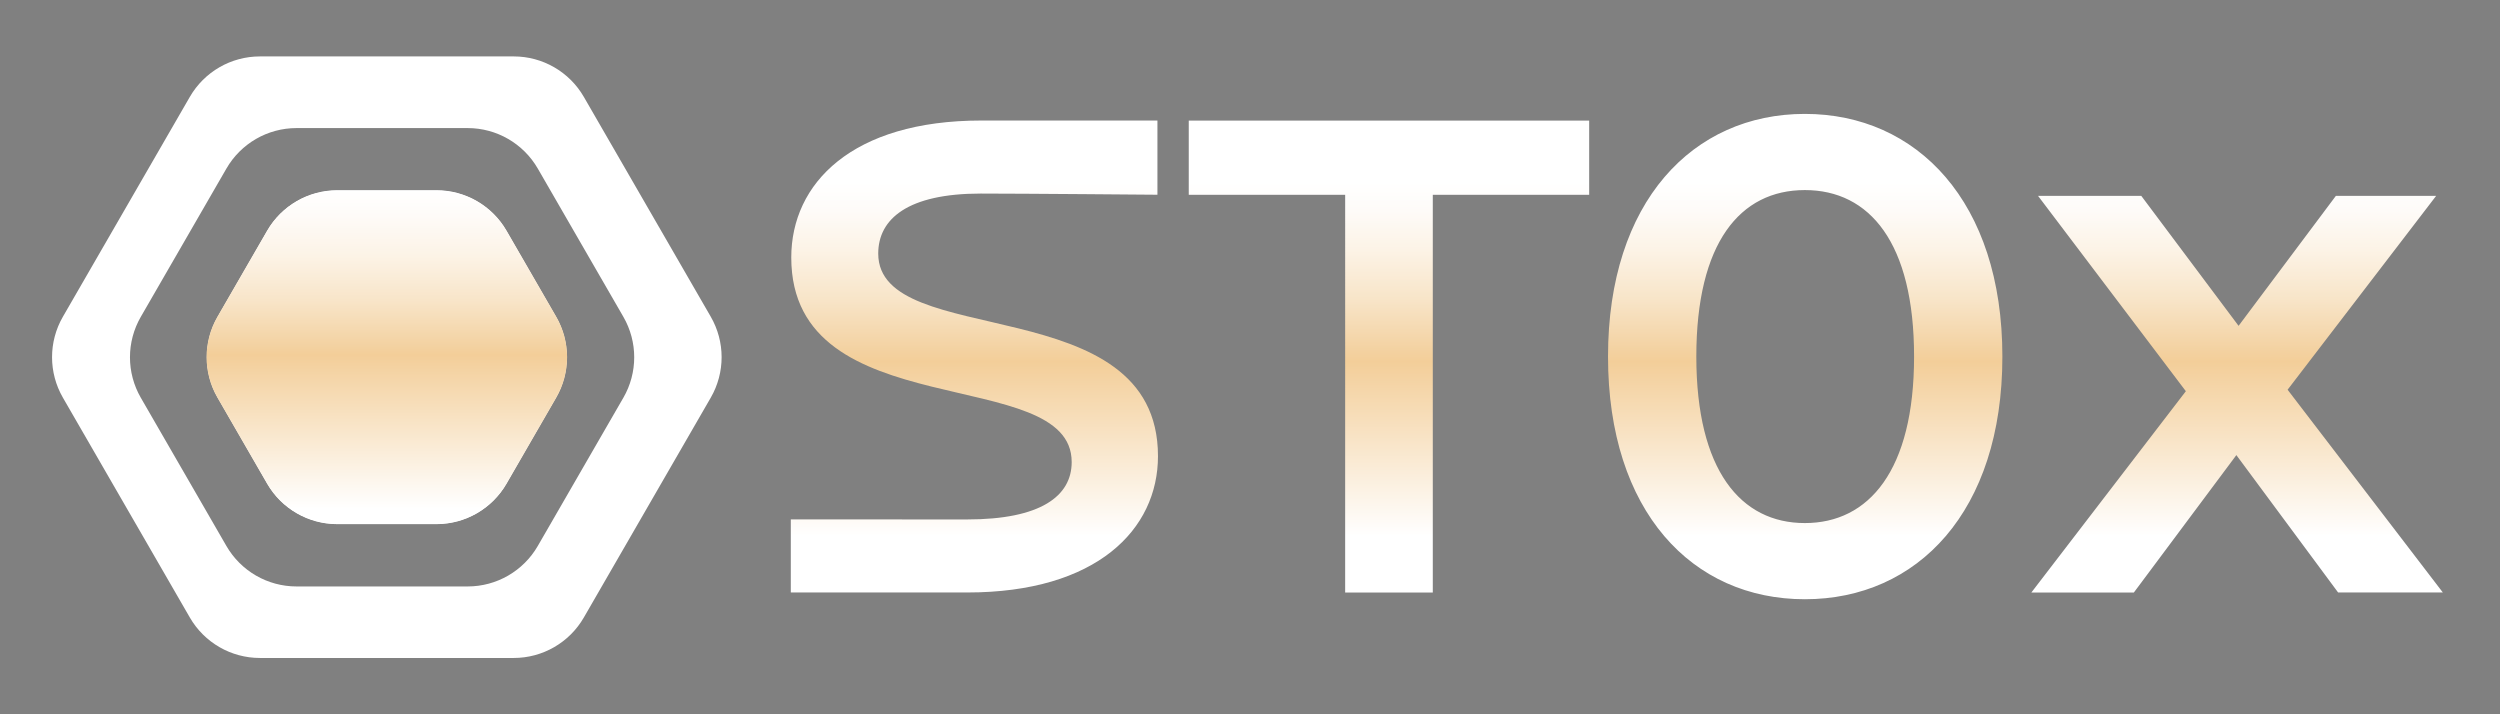
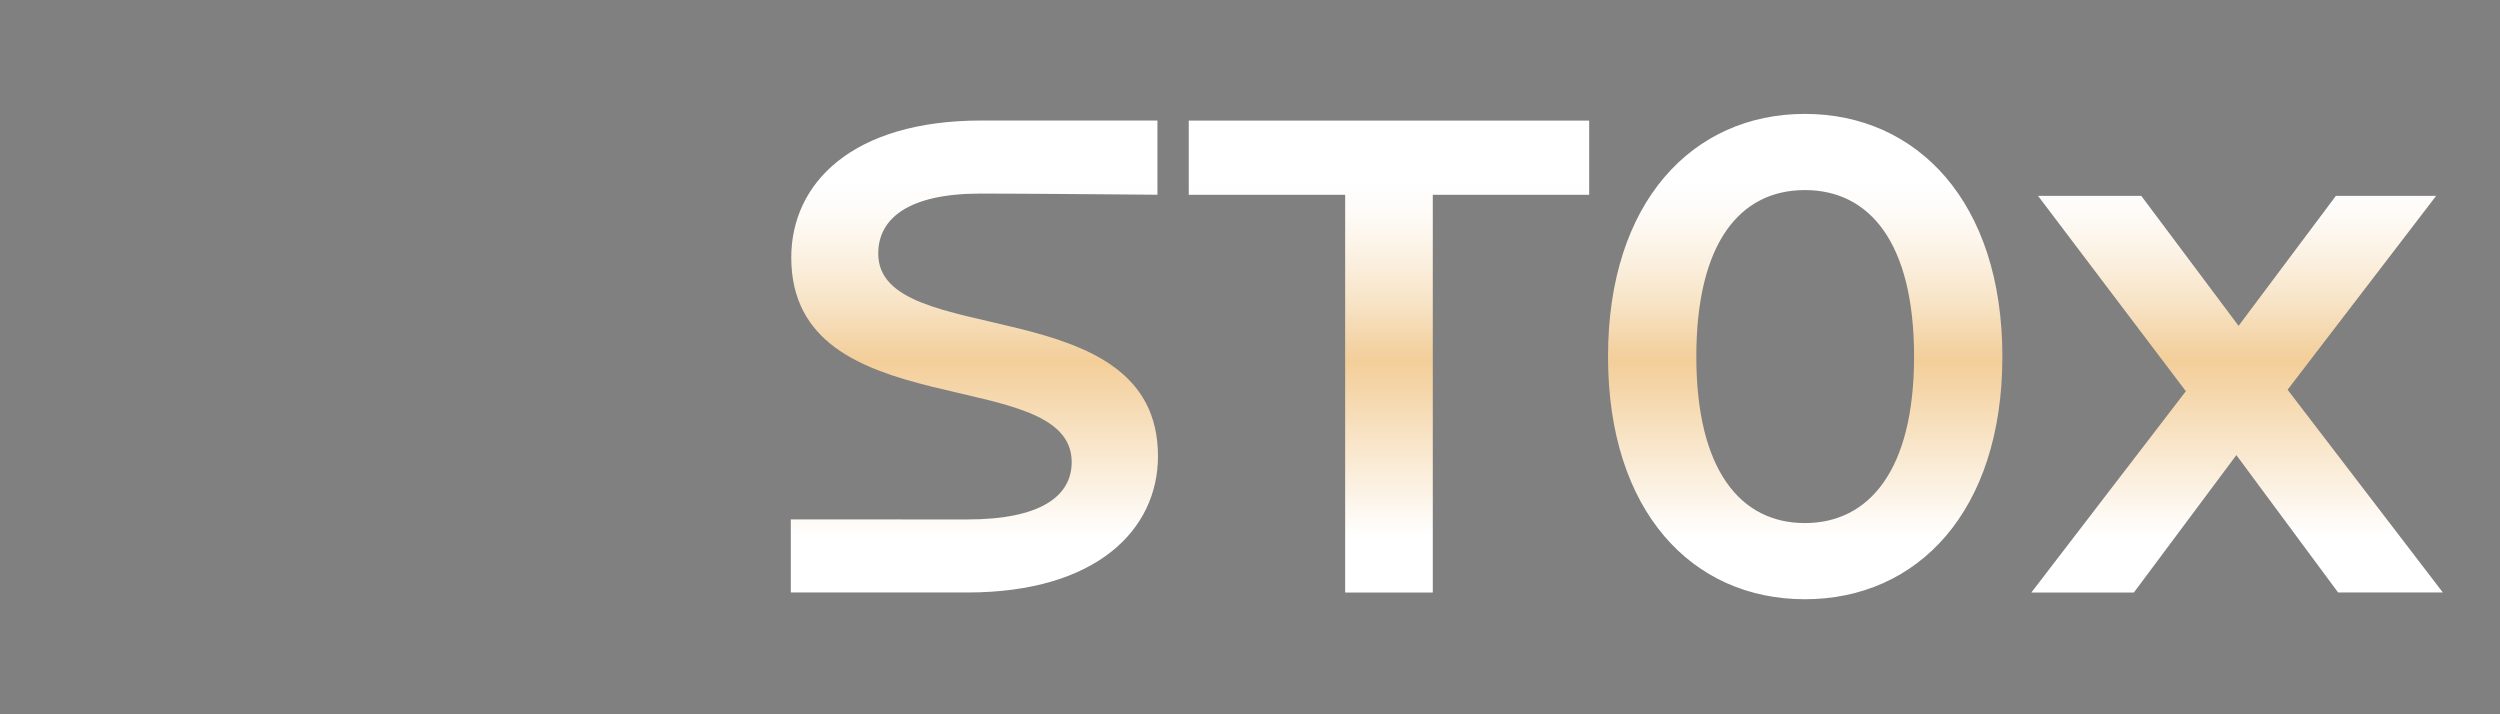
<svg xmlns="http://www.w3.org/2000/svg" id="Layer_1" data-name="Layer 1" viewBox="0 0 1188.76 339.7">
  <rect x="0" y="0" width="1188.76" height="339.7" fill="#808080" stroke="none" />
  <defs>
    <style>
      .cls-1 {
        fill: url(#linear-gradient-2);
      }

      .cls-2 {
        fill: url(#linear-gradient);
      }

      .cls-3 {
        fill: #020202;
      }

      .cls-4 {
        fill: #fff;
      }
    </style>
    <linearGradient id="linear-gradient" x1="768.81" y1="54.15" x2="768.81" y2="284.94" gradientUnits="userSpaceOnUse">
      <stop offset=".14" stop-color="#fff" />
      <stop offset=".2" stop-color="#fefbf8" />
      <stop offset=".28" stop-color="#fcf3e6" />
      <stop offset=".38" stop-color="#f8e5c9" />
      <stop offset=".49" stop-color="#f3d1a0" />
      <stop offset=".51" stop-color="#f3ce99" />
      <stop offset=".87" stop-color="#fff" />
    </linearGradient>
    <linearGradient id="linear-gradient-2" x1="183.94" y1="90.46" x2="183.94" y2="264.57" gradientUnits="userSpaceOnUse">
      <stop offset="0" stop-color="#fff" />
      <stop offset=".07" stop-color="#fefbf8" />
      <stop offset=".18" stop-color="#fcf3e6" />
      <stop offset=".3" stop-color="#f8e5c9" />
      <stop offset=".43" stop-color="#f3d1a0" />
      <stop offset=".45" stop-color="#f3ce99" />
      <stop offset=".87" stop-color="#fff" />
    </linearGradient>
  </defs>
  <path class="cls-2" d="M376.03,281.74v-34.76s56.31.02,83.88.02c34.94,0,49.68-11.09,49.68-27.3,0-47.07-133.34-16.21-133.34-97.25,0-35.22,28.85-65.14,90.39-65.14h83.72v35.29s-64.48-.56-84.04-.56c-34.62,0-48.72,12.02-48.72,28.54,0,46.44,133.02,16.21,133.02,96.32,0,34.91-29.17,64.83-90.71,64.83-34.94,0-83.88,0-83.88,0ZM639.62,92.62h-74.36v-35.26h190.4v35.26h-74.36v189.12h-41.67V92.62ZM764.62,169.55c0-73.72,40.39-115.39,93.6-115.39s93.92,41.67,93.92,115.39-40.39,115.39-93.92,115.39-93.6-41.67-93.6-115.39ZM910.15,169.55c0-54.17-21.16-79.17-51.93-79.17s-51.61,25-51.61,79.17,21.16,79.17,51.61,79.17,51.93-25,51.93-79.17ZM1111.79,281.74l-48.39-65.34-48.74,65.34h-48.74l73.46-95.72-70.29-92.89h49.09l46.27,61.81,46.27-61.81h47.68l-70.64,92.18,73.82,96.42h-49.8Z" />
  <g>
-     <path class="cls-3" d="M264.5,150.6c6.88,11.91,6.88,26.58,0,38.49l-23.61,40.89c-6.88,11.91-19.58,19.25-33.33,19.25h-47.22c-13.75,0-26.46-7.34-33.34-19.24l-23.61-40.9c-6.88-11.91-6.88-26.58,0-38.49l23.61-40.89c6.88-11.91,19.58-19.25,33.34-19.25h47.22c13.75,0,26.46,7.34,33.33,19.25l23.61,40.89Z" />
-     <path class="cls-4" d="M337.97,150.6l-60.35-104.52c-6.88-11.91-19.58-19.25-33.33-19.25h-120.7c-13.75,0-26.46,7.34-33.33,19.25l-60.35,104.52c-6.88,11.91-6.88,26.58,0,38.49l60.35,104.53c6.88,11.91,19.58,19.25,33.33,19.25h120.7c13.75,0,26.46-7.34,33.33-19.25l60.35-104.53c6.88-11.91,6.88-26.58,0-38.49ZM296.41,189.12l-40.69,70.49c-6.88,11.91-19.58,19.25-33.34,19.25h-81.39c-13.75,0-26.46-7.34-33.33-19.24l-40.7-70.49c-6.88-11.91-6.88-26.58,0-38.49l40.7-70.49c6.87-11.91,19.58-19.25,33.33-19.25h81.39c13.75,0,26.46,7.34,33.34,19.25l40.69,70.49c6.88,11.91,6.88,26.58,0,38.49Z" />
-     <path class="cls-4" d="M264.5,189.09l-23.61,40.89c-6.88,11.91-19.58,19.25-33.33,19.25h-47.22c-13.75,0-26.46-7.34-33.34-19.24l-23.61-40.9c-6.88-11.91-6.88-26.58,0-38.49l23.61-40.89c6.88-11.91,19.58-19.25,33.34-19.25h47.22c13.75,0,26.46,7.34,33.33,19.25l23.61,40.89c6.88,11.91,6.88,26.58,0,38.49Z" />
-     <path class="cls-1" d="M264.5,189.09l-23.61,40.89c-6.88,11.91-19.58,19.25-33.33,19.25h-47.22c-13.75,0-26.46-7.34-33.34-19.24l-23.61-40.9c-6.88-11.91-6.88-26.58,0-38.49l23.61-40.89c6.88-11.91,19.58-19.25,33.34-19.25h47.22c13.75,0,26.46,7.34,33.33,19.25l23.61,40.89c6.88,11.91,6.88,26.58,0,38.49Z" />
-   </g>
+     </g>
</svg>